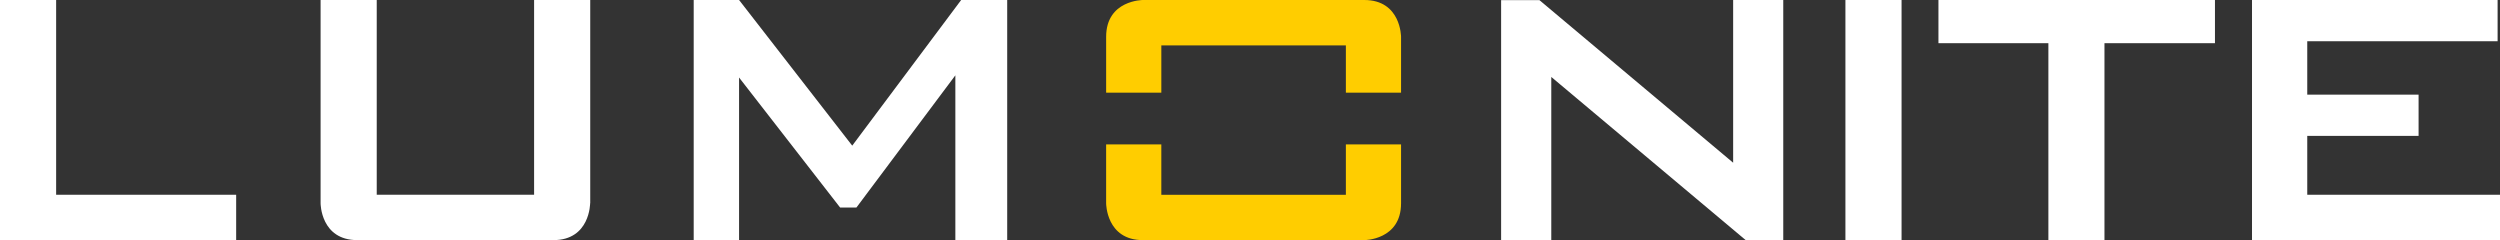
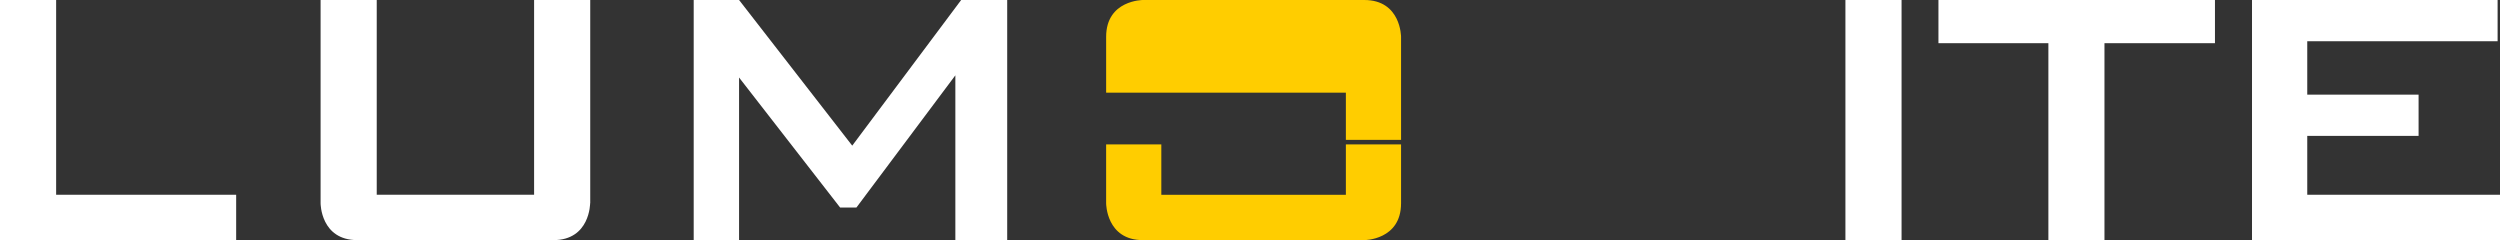
<svg xmlns="http://www.w3.org/2000/svg" id="Lager_1" version="1.1" viewBox="0 0 448 43.03">
  <rect x="0" y="0" width="448" height="43.03" fill="#333333" stroke="none" />
  <defs>
    <style>
      .st0 {
        fill: #fff;
      }

      .st1 {
        fill: #ffcd00;
      }
    </style>
  </defs>
  <polygon class="st0" points="42.32 34.9 10.06 34.9 10.06 0 0 0 0 43.03 5.03 43.03 10.06 43.03 42.32 43.03 42.32 34.9" />
  <polygon class="st0" points="180.49 43.03 180.49 5.97 180.49 5.66 180.49 0 172.25 0 172.25 .01 172.24 0 152.72 26.1 132.45 .01 132.44 .02 132.44 0 124.31 0 124.31 43.03 132.44 43.03 132.44 13.89 150.55 37.19 150.56 37.18 150.56 37.19 153.47 37.19 153.47 37.18 153.47 37.19 171.2 13.5 171.2 43.03 180.49 43.03" />
-   <polygon class="st0" points="319.56 43.03 319.56 37.29 319.56 34.46 319.56 0 310.58 0 310.58 29.16 275.86 .02 275.86 .02 269 .02 269 4.56 269 8.14 269 43.03 277.99 43.03 277.99 13.79 312.83 43.03 312.83 43.03 319.56 43.03" />
  <rect class="st0" x="330.7" y="0" width="10.06" height="43.03" />
  <polygon class="st0" points="396.92 7.74 396.92 0 377.12 0 367.07 0 347.37 0 347.37 7.74 367.07 7.74 367.07 43.03 377.12 43.03 377.12 7.74 396.92 7.74" />
  <polygon class="st0" points="413.46 34.9 413.46 24.35 433.41 24.35 433.41 16.96 413.46 16.96 413.46 7.39 447.57 7.39 447.57 0 413.46 0 412.45 0 403.56 0 403.56 43.03 412.45 43.03 413.46 43.03 448 43.03 448 34.9 413.46 34.9" />
  <g>
    <path class="st1" d="M251.07,36.44v-10.56h-9.89v9.03h-33.07v-9.03h-9.89v10.56s0,6.59,6.59,6.59h39.67s6.59,0,6.59-6.59" />
-     <path class="st1" d="M251.07,16.59V6.6s0-6.6-6.59-6.6h-39.67s-6.59,0-6.59,6.6v10h9.89v-8.46h33.07v8.46h9.89Z" />
+     <path class="st1" d="M251.07,16.59V6.6s0-6.6-6.59-6.6h-39.67s-6.59,0-6.59,6.6v10h9.89h33.07v8.46h9.89Z" />
  </g>
  <path class="st0" d="M105.77,36.44V0h-10.06v34.9h-28.2V0h-10.06v36.44s0,6.59,6.59,6.59h35.12c6.59,0,6.59-6.59,6.59-6.59" />
</svg>